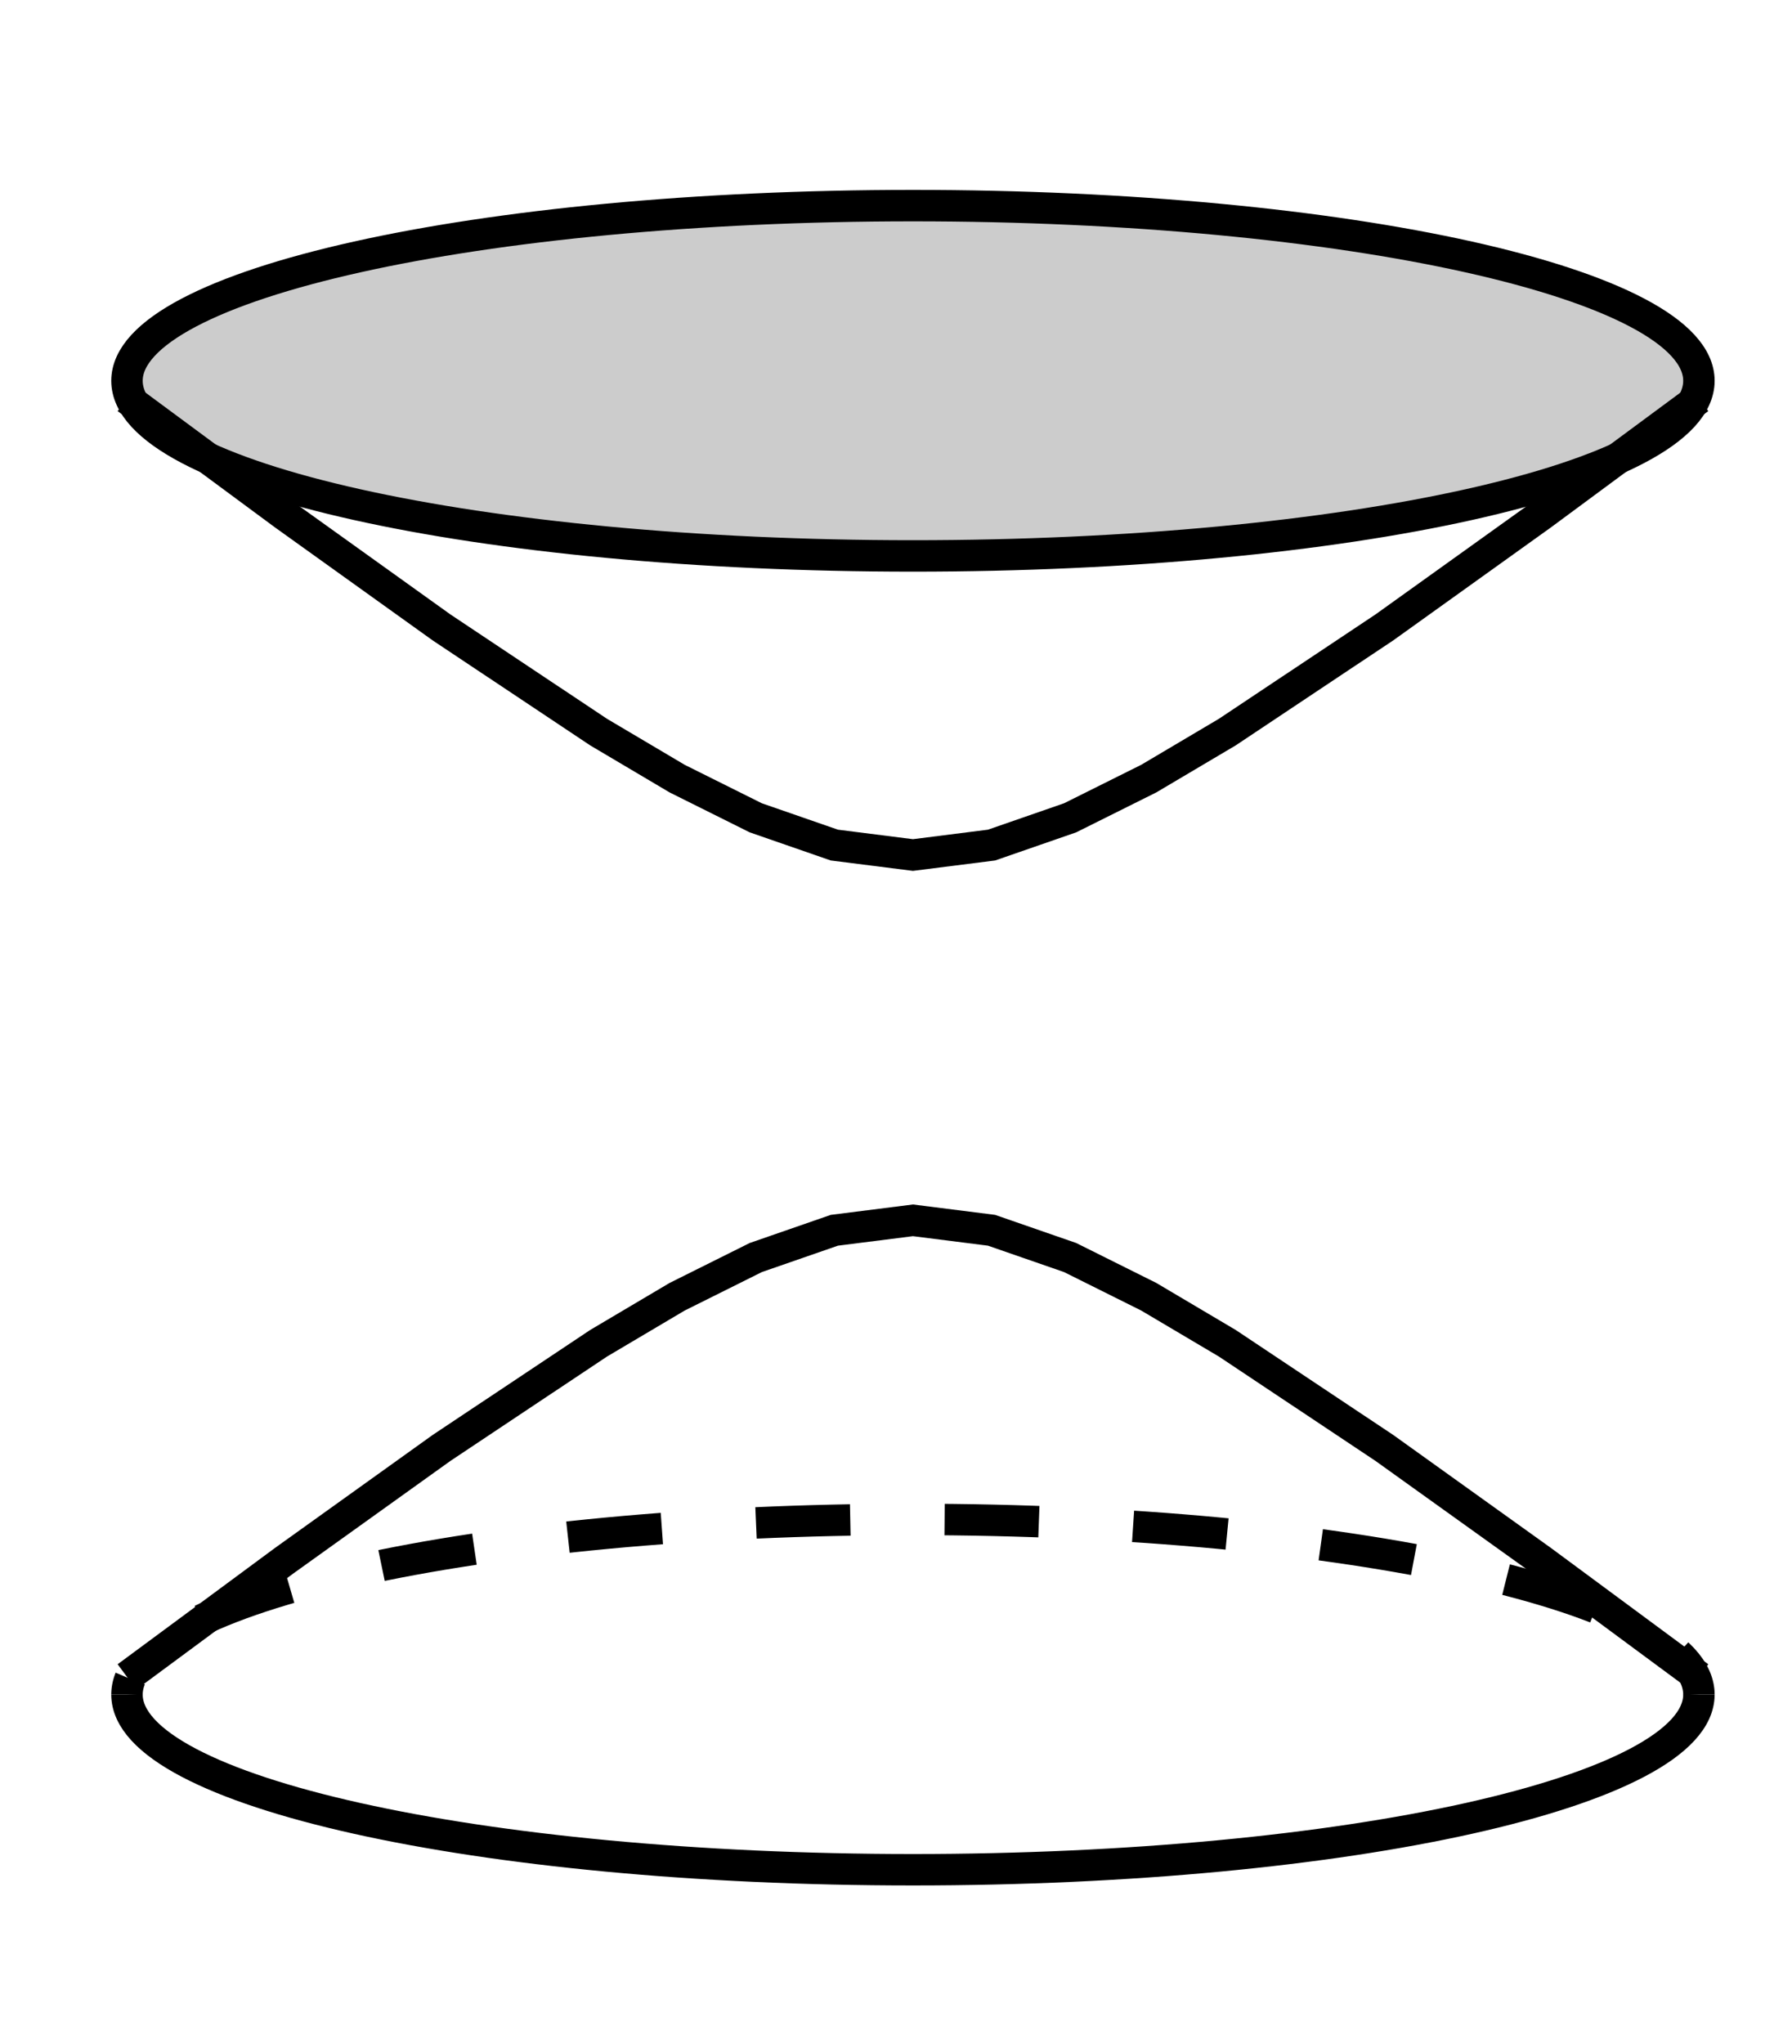
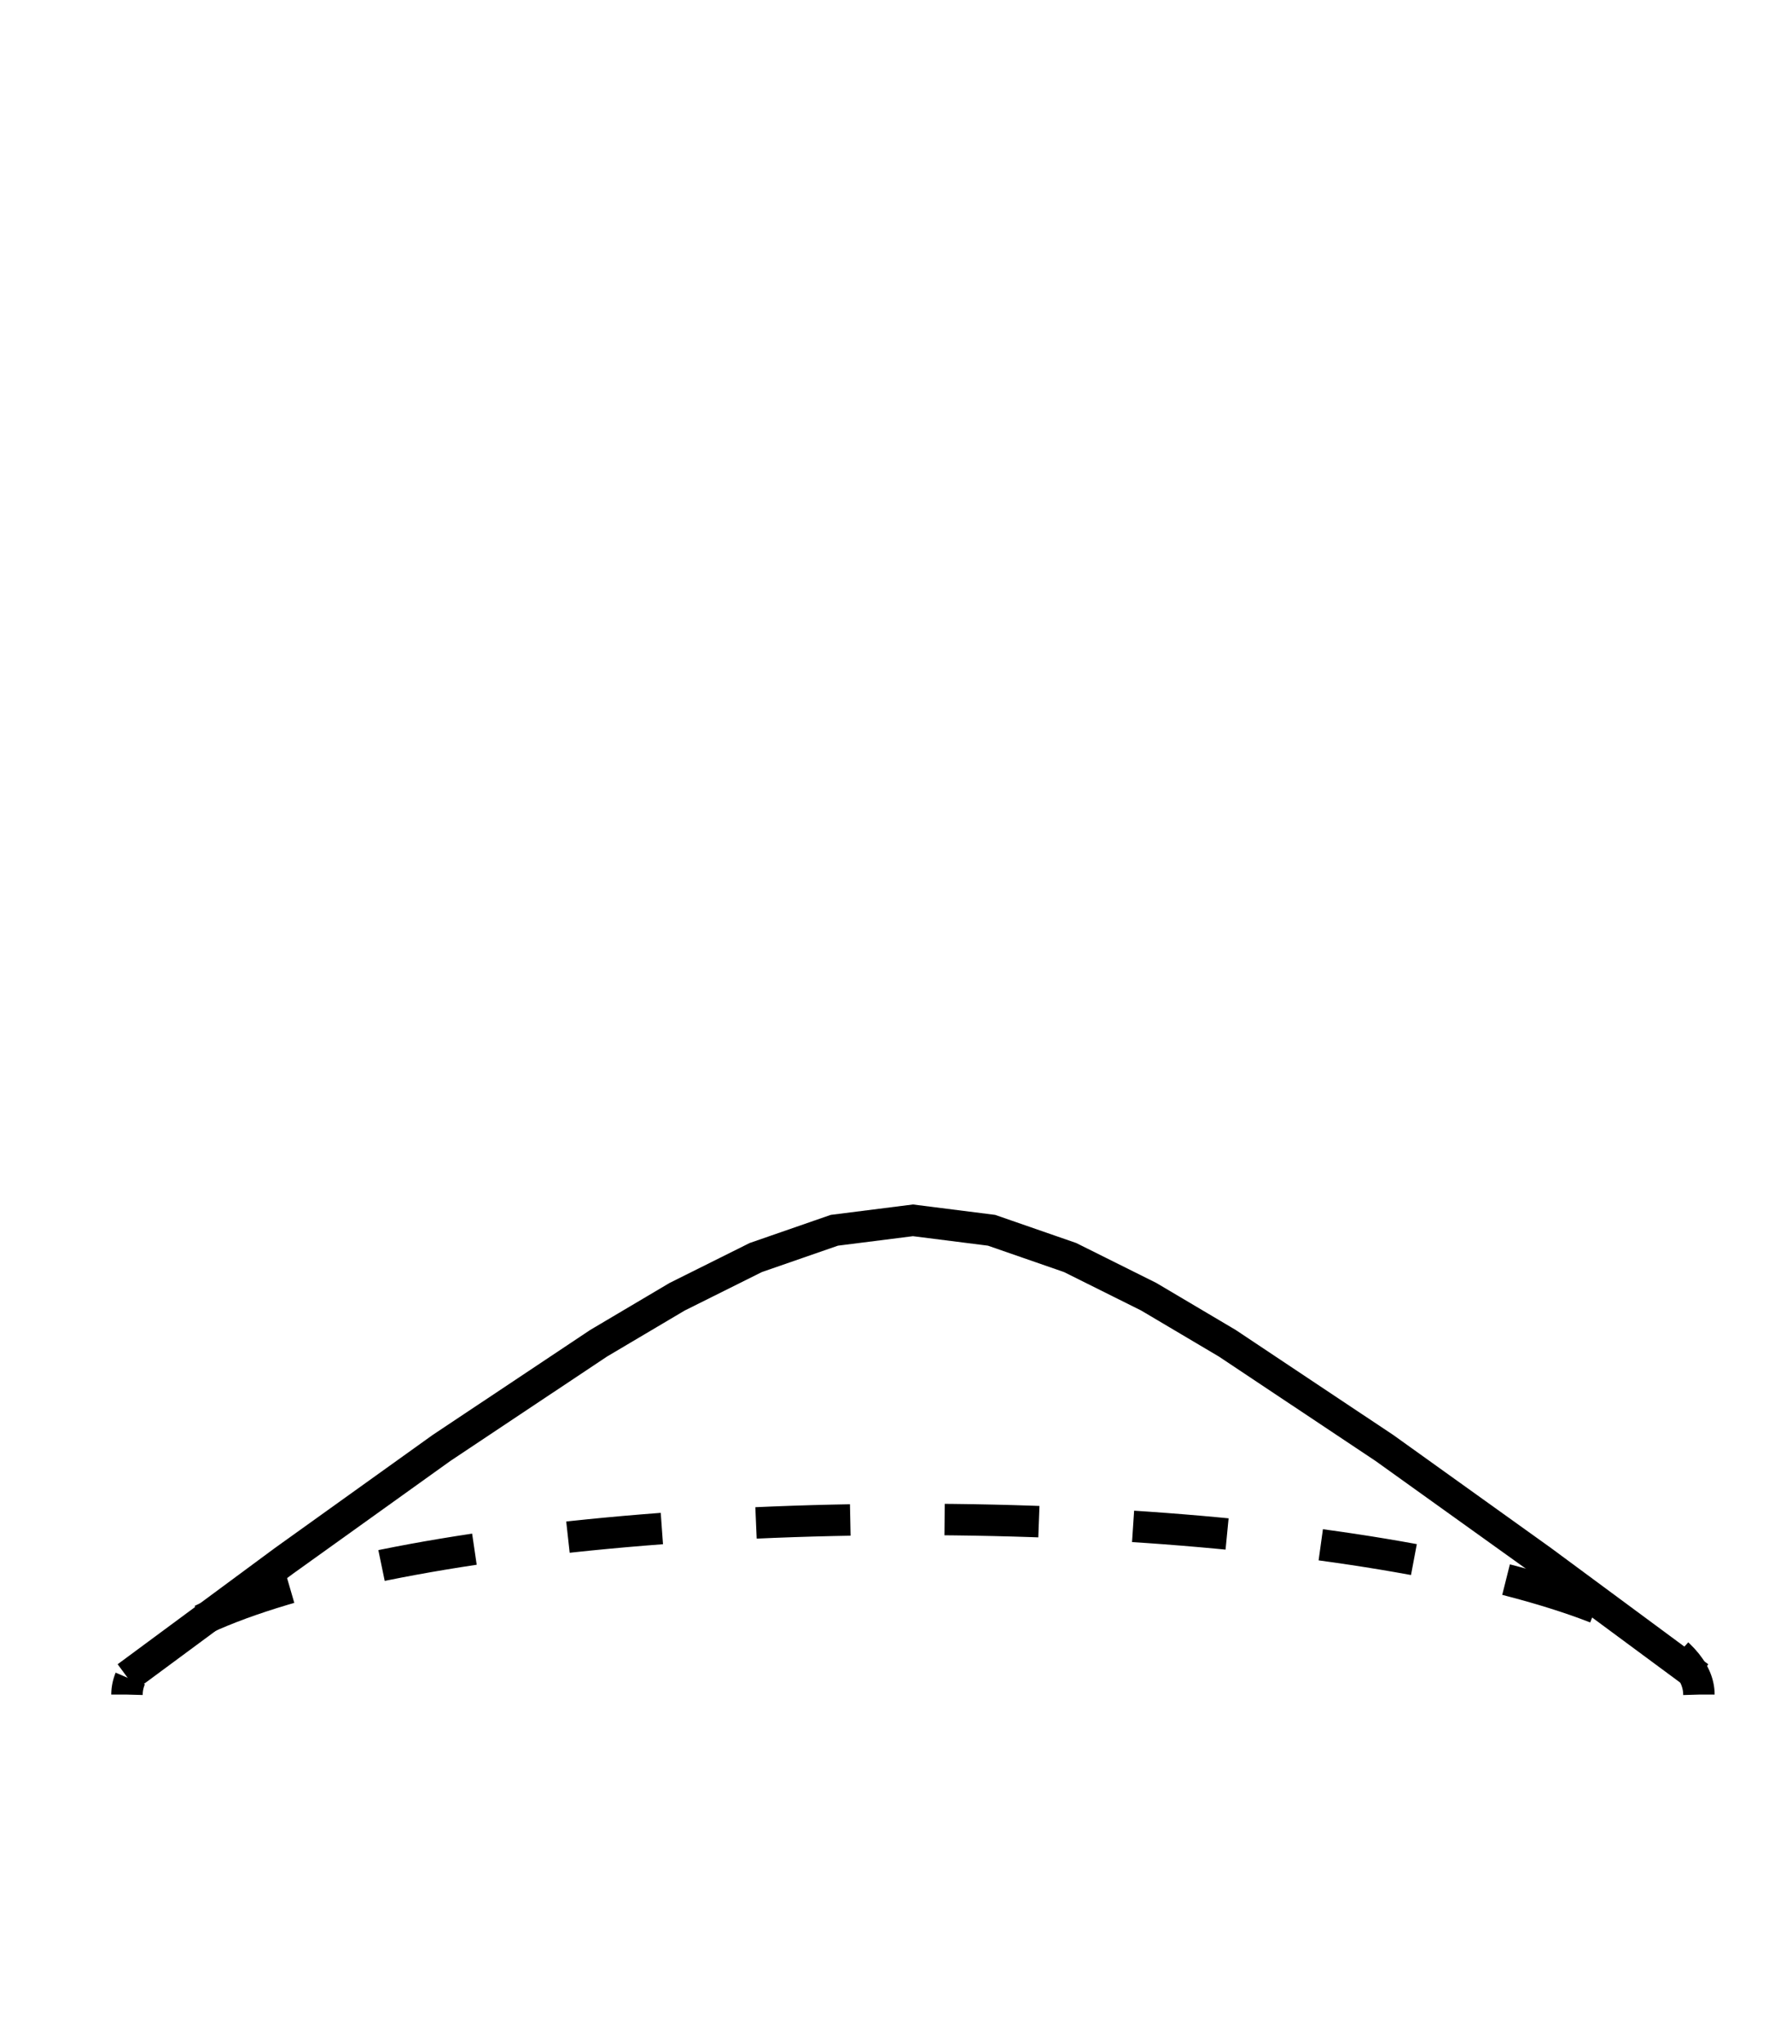
<svg xmlns="http://www.w3.org/2000/svg" width="57pt" height="65pt" viewBox="0 0 57 65" version="1.1">
  <g id="surface1">
-     <path style="fill-rule:nonzero;fill:rgb(80.077%,80.077%,80.077%);fill-opacity:1;stroke-width:10;stroke-linecap:butt;stroke-linejoin:miter;stroke:rgb(0%,0%,0%);stroke-opacity:1;stroke-miterlimit:10;" d="M 540.391 528.906 C 540.391 559.648 428.477 584.609 290.391 584.609 C 152.344 584.609 40.391 559.648 40.391 528.906 C 40.391 498.125 152.344 473.203 290.391 473.203 C 428.477 473.203 540.391 498.125 540.391 528.906 " transform="matrix(0.1,0,0,-0.1,0,65)" />
-     <path style="fill:none;stroke-width:10;stroke-linecap:butt;stroke-linejoin:miter;stroke:rgb(0%,0%,0%);stroke-opacity:1;stroke-miterlimit:10;" d="M 40.391 523.281 L 90.391 486.328 L 140.391 450.508 L 190.391 417.188 L 215.391 402.383 L 240.391 389.922 L 265.391 381.25 L 290.391 378.086 L 315.391 381.25 L 340.391 389.922 L 365.391 402.383 L 390.391 417.188 L 440.391 450.508 L 490.391 486.328 L 540.391 523.281 " transform="matrix(0.1,0,0,-0.1,0,65)" />
    <path style="fill:none;stroke-width:10;stroke-linecap:butt;stroke-linejoin:miter;stroke:rgb(0%,0%,0%);stroke-opacity:1;stroke-miterlimit:10;" d="M 40.391 116.719 L 90.391 153.672 L 140.391 189.492 L 190.391 222.812 L 215.391 237.617 L 240.391 250.078 L 265.391 258.75 L 290.391 261.914 L 315.391 258.75 L 340.391 250.078 L 365.391 237.617 L 390.391 222.812 L 440.391 189.492 L 490.391 153.672 L 540.391 116.719 " transform="matrix(0.1,0,0,-0.1,0,65)" />
-     <path style="fill:none;stroke-width:10;stroke-linecap:butt;stroke-linejoin:miter;stroke:rgb(0%,0%,0%);stroke-opacity:1;stroke-miterlimit:10;" d="M 40.391 111.094 C 40.391 80.352 152.344 55.391 290.391 55.391 C 428.477 55.391 540.391 80.352 540.391 111.094 " transform="matrix(0.1,0,0,-0.1,0,65)" />
    <path style="fill:none;stroke-width:10;stroke-linecap:butt;stroke-linejoin:miter;stroke:rgb(0%,0%,0%);stroke-opacity:1;stroke-dasharray:30,30;stroke-dashoffset:15;stroke-miterlimit:10;" d="M 540.391 111.094 C 540.391 141.875 428.477 166.797 290.391 166.797 C 152.344 166.797 40.391 141.875 40.391 111.094 " transform="matrix(0.1,0,0,-0.1,0,65)" />
  </g>
</svg>